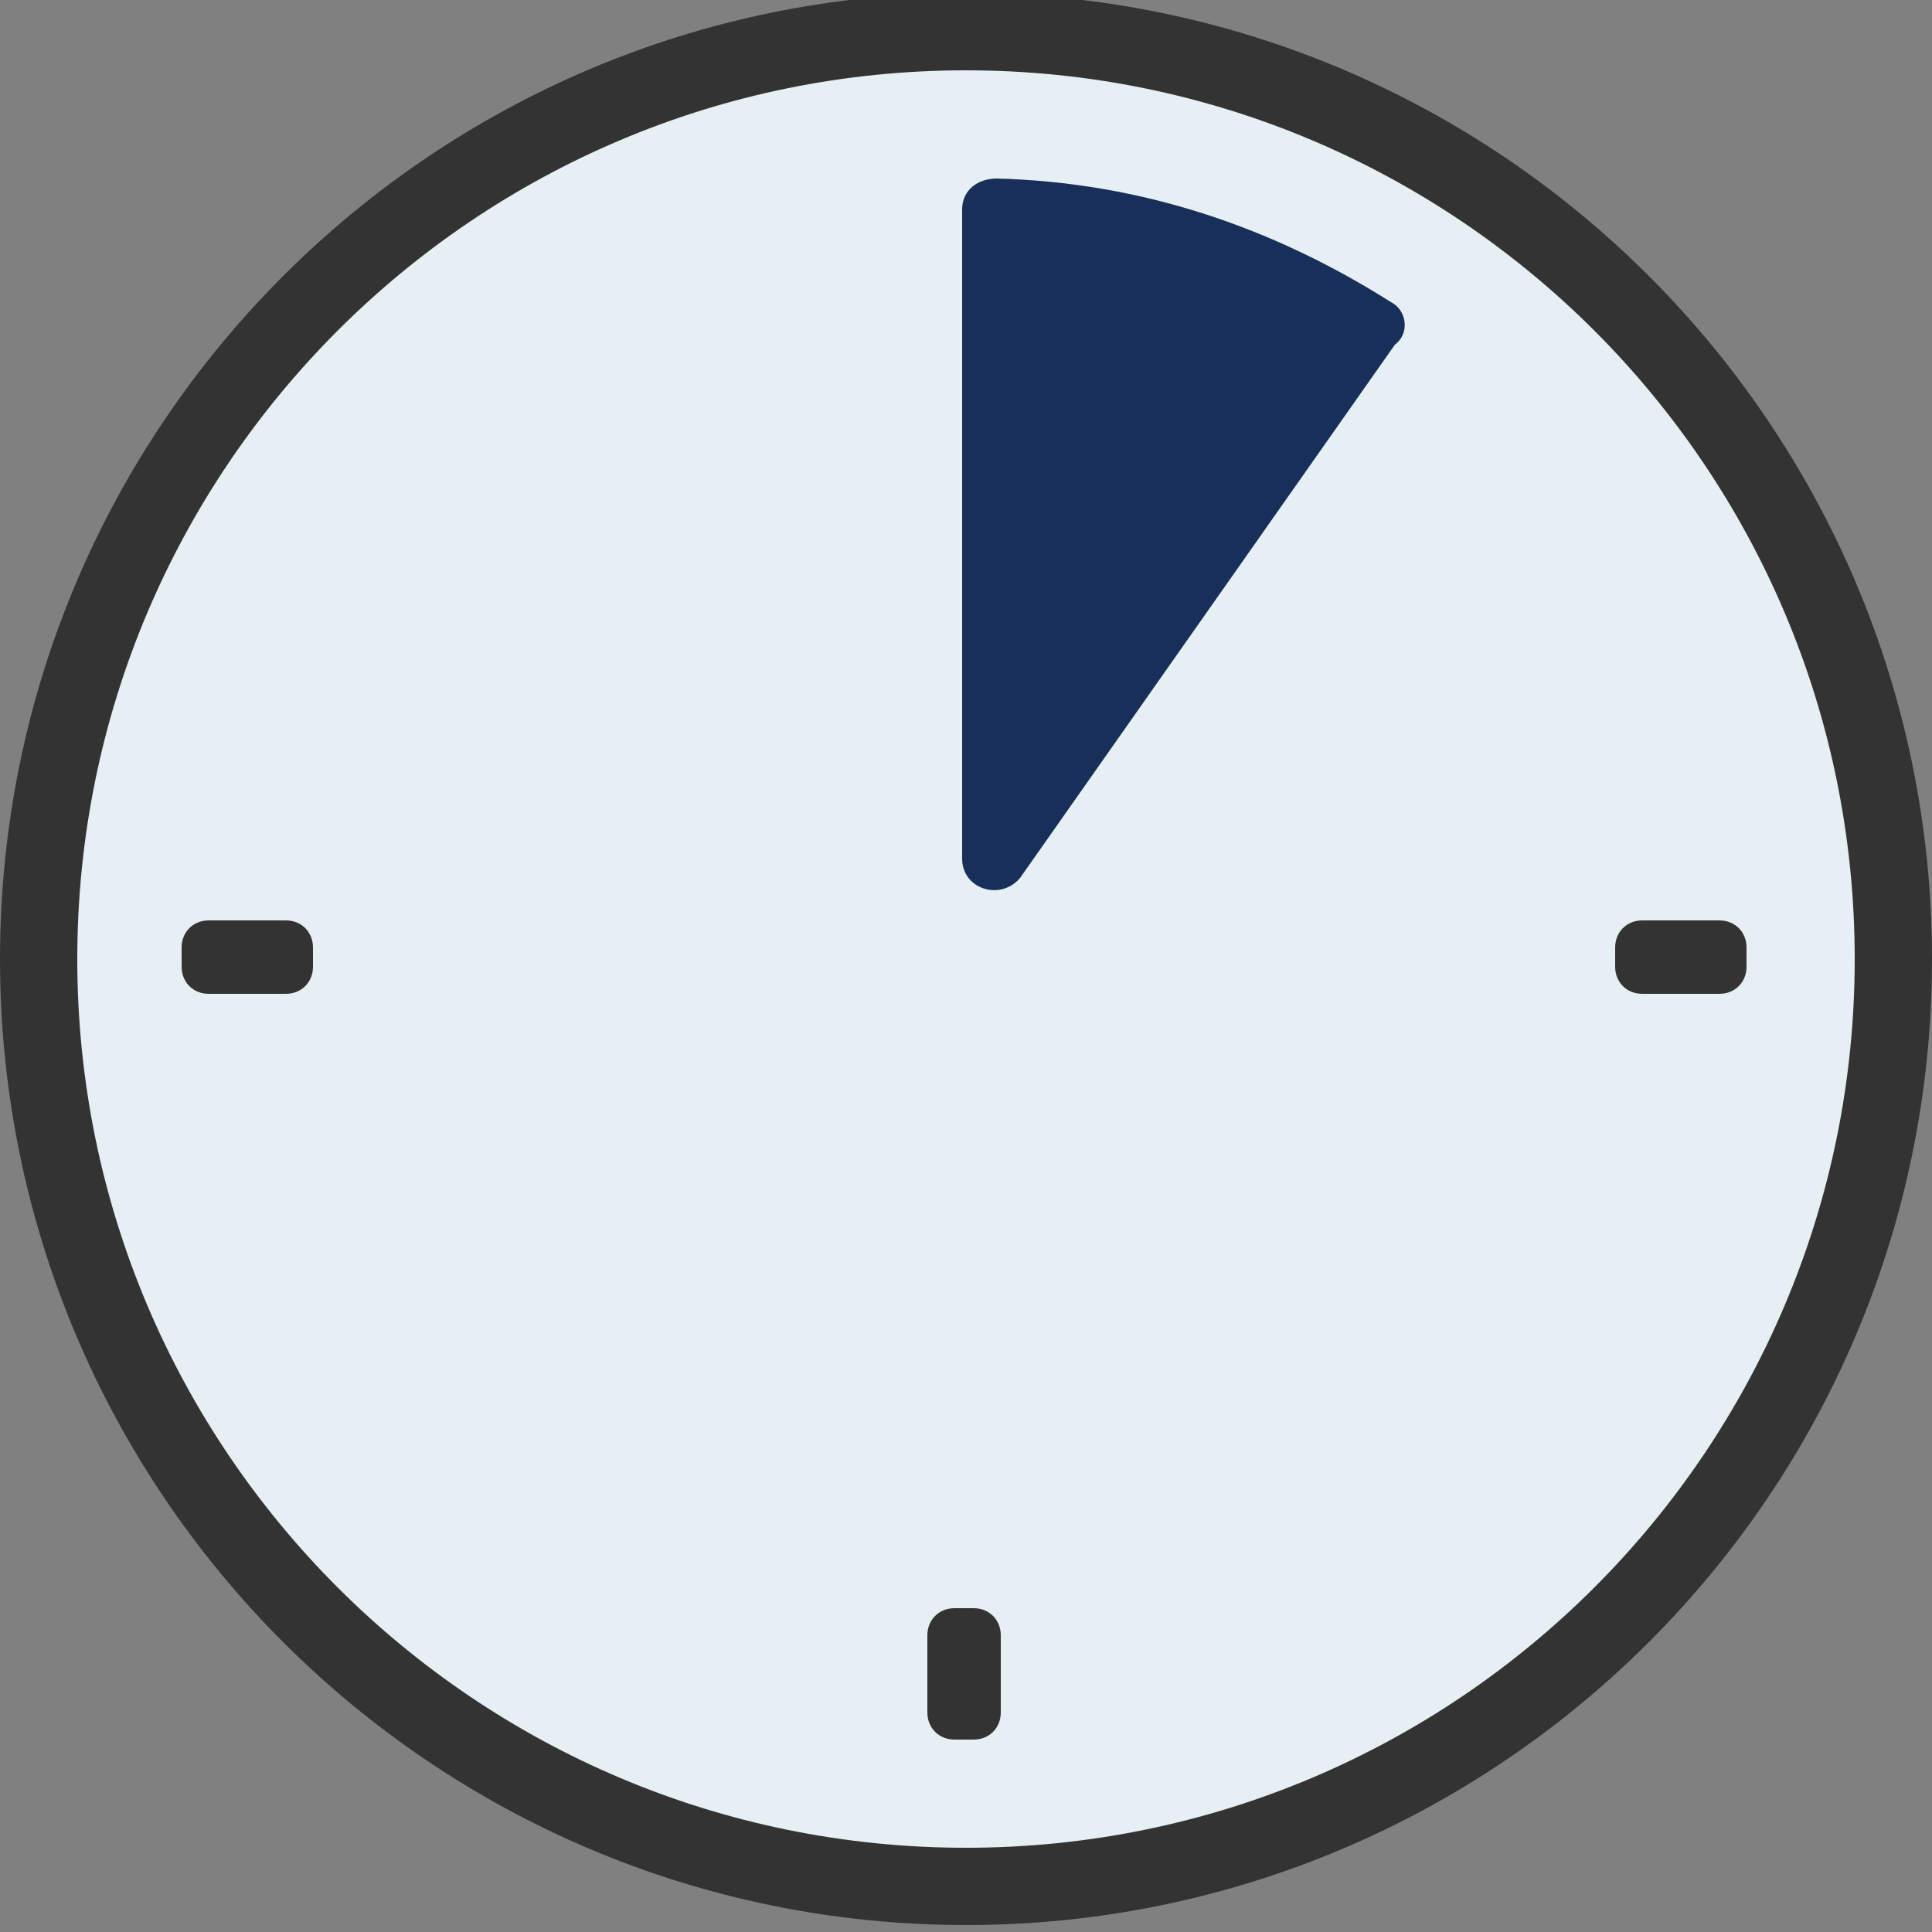
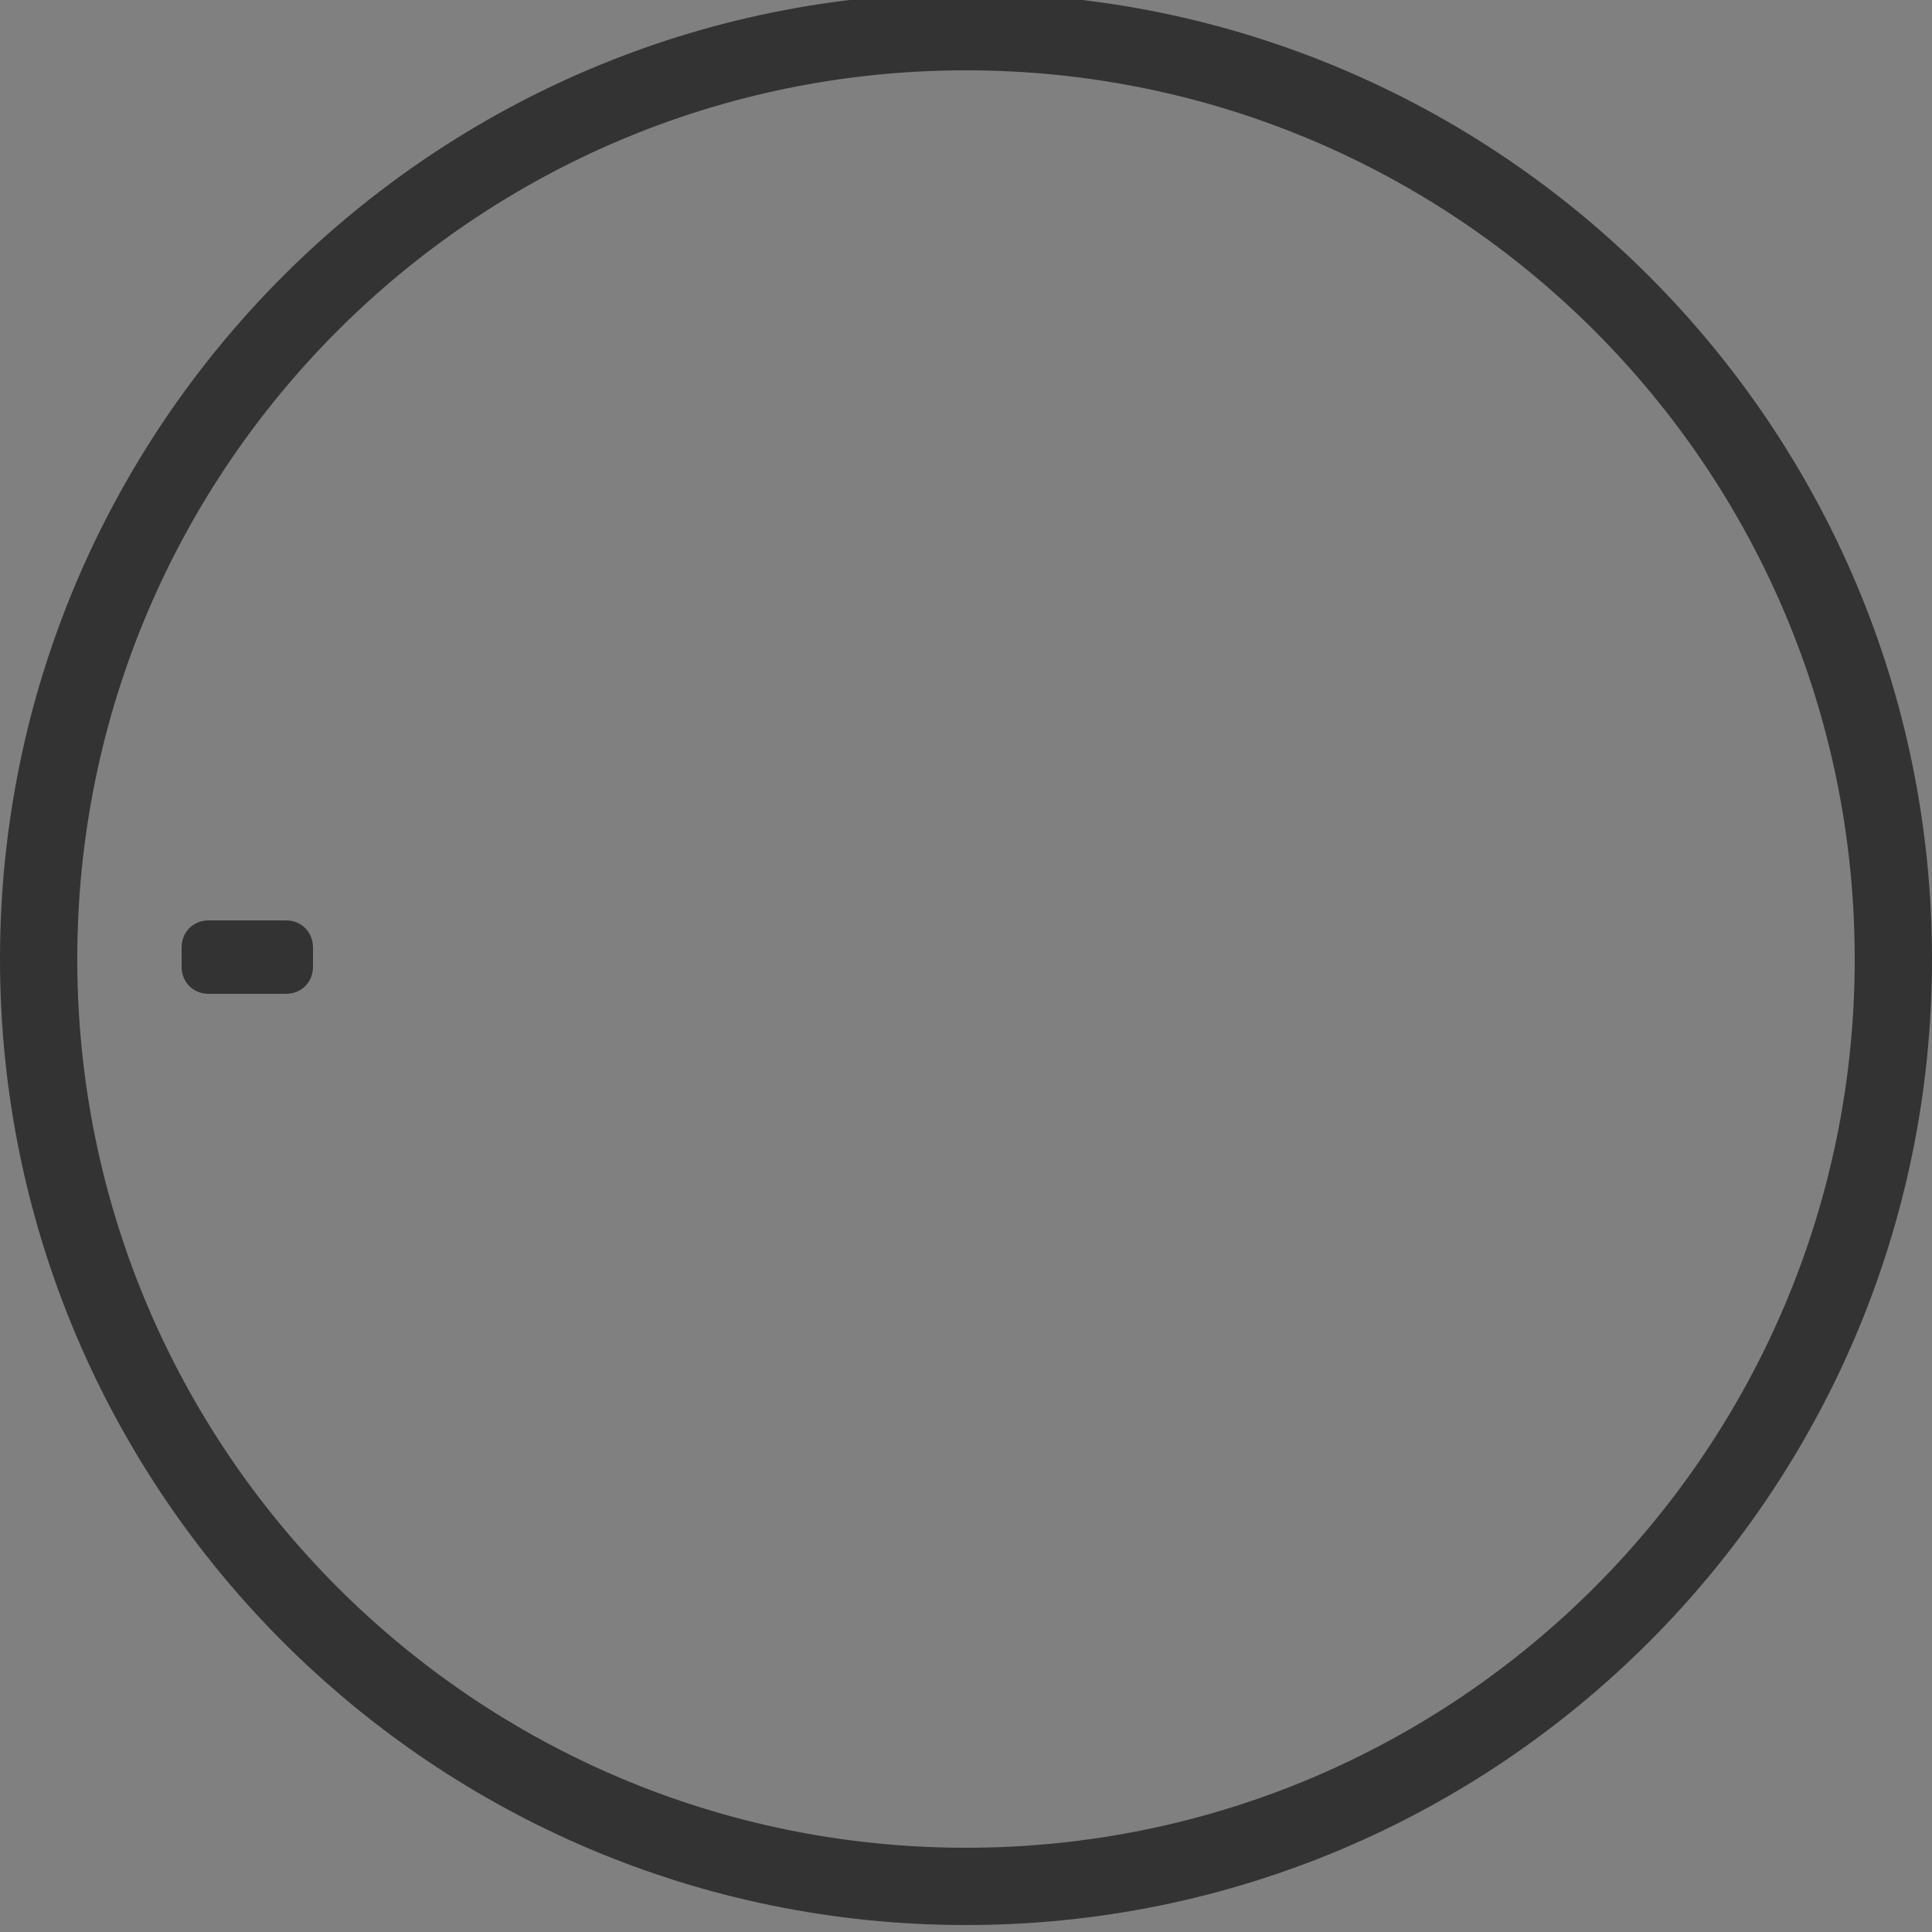
<svg xmlns="http://www.w3.org/2000/svg" id="Layer_1" data-name="Layer 1" viewBox="0 0 50 50">
  <rect x="0" y="0" width="50" height="50" fill="#808080" stroke="none" />
  <defs>
    <style>
      .cls-1 {
        fill: #183059;
      }

      .cls-1, .cls-2, .cls-3 {
        stroke-width: 0px;
      }

      .cls-2 {
        fill: #333;
      }

      .cls-3 {
        fill: #e6eff4;
      }
    </style>
  </defs>
-   <circle class="cls-3" cx="25" cy="24.82" r="24" />
  <path class="cls-2" d="m25,1.82c12.7,0,23,10.3,23,23s-10.3,23-23,23S2,37.52,2,24.82,12.3,1.82,25,1.82m0-2C11.2-.18,0,11.02,0,24.82s11.2,25,25,25,25-11.2,25-25S38.8-.18,25-.18h0Z" />
-   <path class="cls-1" d="m36,7.82c-3-1.9-6.4-3.1-10.2-3.2-.5,0-.9.3-.9.8v16.8c0,.8,1,1.1,1.5.5l9.7-13.8c.4-.3.3-.9-.1-1.1h0Z" />
-   <path class="cls-2" d="m24.7,41.62h.5c.4,0,.7.3.7.7v2c0,.4-.3.7-.7.7h-.5c-.4,0-.7-.3-.7-.7v-2c0-.4.3-.7.7-.7Z" />
  <path class="cls-2" d="m5.4,23.82h2c.4,0,.7.3.7.7v.5c0,.4-.3.7-.7.7h-2c-.4,0-.7-.3-.7-.7v-.5c0-.4.3-.7.7-.7Z" />
-   <path class="cls-2" d="m42.5,23.82h2c.4,0,.7.3.7.7v.5c0,.4-.3.7-.7.7h-2c-.4,0-.7-.3-.7-.7v-.5c0-.4.3-.7.7-.7Z" />
</svg>